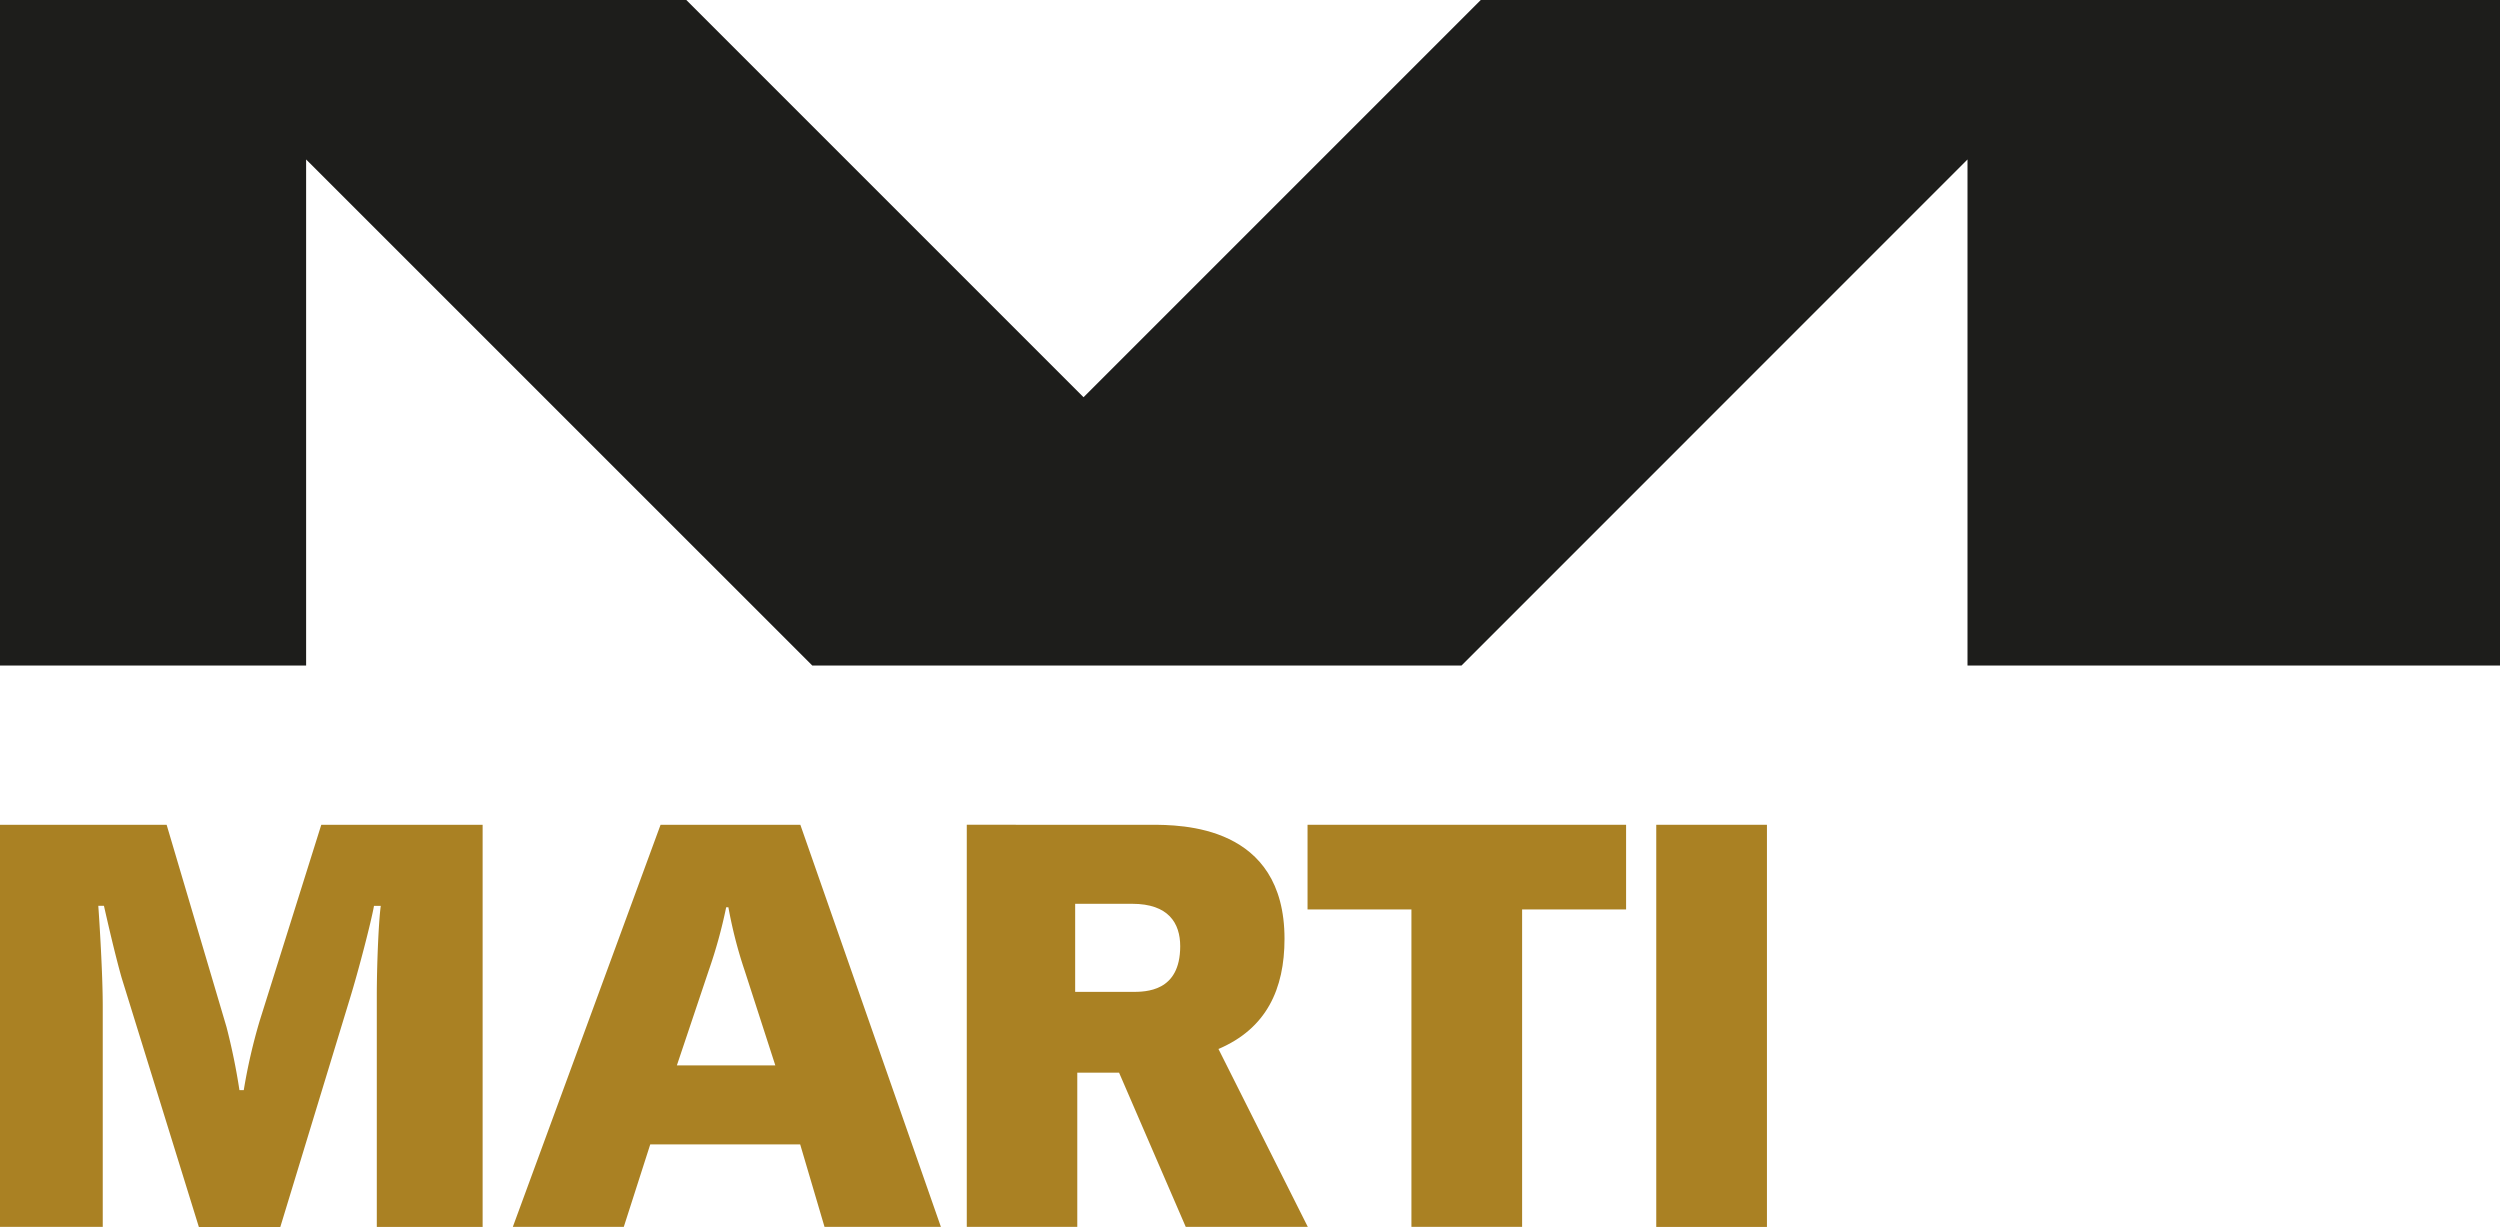
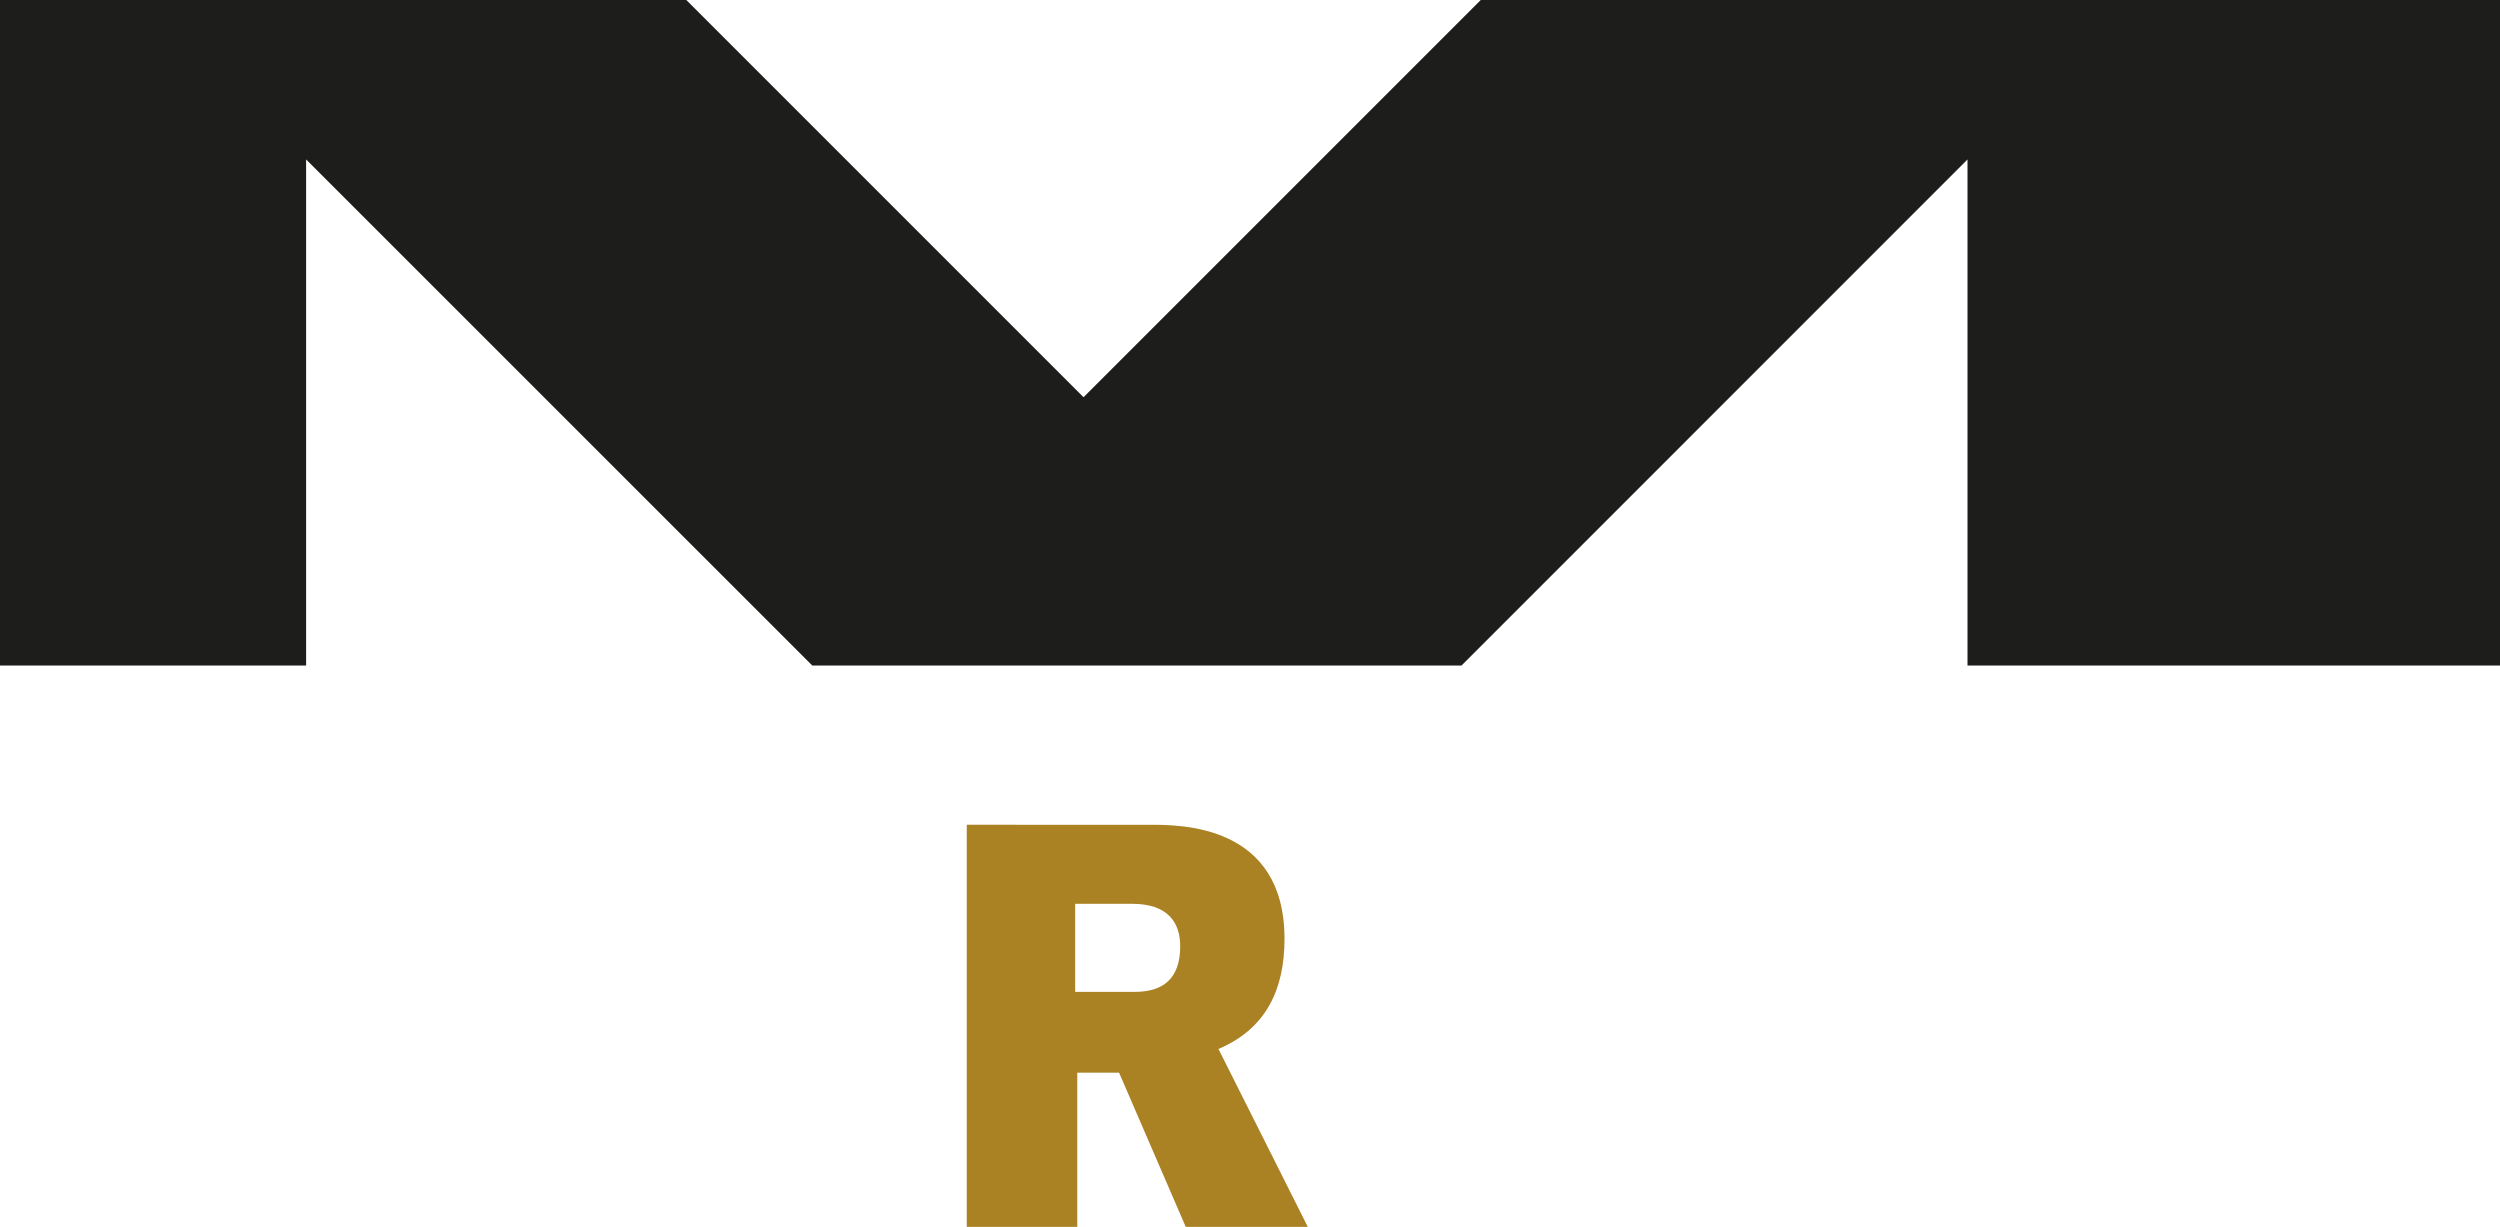
<svg xmlns="http://www.w3.org/2000/svg" width="168.79" height="82.857" viewBox="0 0 168.79 82.857">
  <path d="M54.84,44.932,20.668,10.766V44.932H0V0H46.337L73.156,26.819,99.975,0H168.79V44.932H132.838V10.766L98.677,44.932Z" fill="#1d1d1b" />
-   <path d="M28.85,149.356h6.937V134.47c0-2.209-.226-5.758-.3-6.788h.381c.226.994.726,3.2,1.191,4.847l5.222,16.851h5.49l4.692-15.4c.6-1.947,1.447-5.222,1.637-6.294h.458c-.149,1.072-.268,4.043-.268,6.068v15.607h7.145V122.21H50.542l-4.168,13.266a37.924,37.924,0,0,0-1.066,4.65h-.292a42.312,42.312,0,0,0-.875-4.269L40.1,122.21H28.85Z" transform="translate(-28.85 -66.524)" fill="#aa8123" fill-rule="evenodd" />
-   <path d="M98.075,138.454l2.138-6.371a33.345,33.345,0,0,0,1.191-4.305h.149a30.09,30.09,0,0,0,1.108,4.305l2.06,6.371Zm8.336-16.244H96.974L87,149.356h7.491l1.786-5.567H106.4l1.643,5.567H115.9Z" transform="translate(-52.375 -66.524)" fill="#aa8123" fill-rule="evenodd" />
  <path d="M145.788,127.545h3.853c2.441,0,3.239,1.3,3.239,2.864,0,3.084-2.322,3.084-3.275,3.084h-3.817Zm-7.318,21.811h7.461V138.948h2.822l4.5,10.408h8.241l-6.032-12.01c3.239-1.375,4.46-4.043,4.46-7.437,0-7.7-6.979-7.7-9.039-7.7H138.47Z" transform="translate(-73.197 -66.524)" fill="#aa8123" fill-rule="evenodd" />
-   <path d="M148.26,99.236h7.014v21.43h7.473V99.236h7.02V93.52H148.26Z" transform="translate(-59.98 -37.834)" fill="#aa8123" fill-rule="evenodd" />
-   <rect width="7.473" height="27.152" transform="translate(111.824 55.686)" fill="#aa8123" />
</svg>